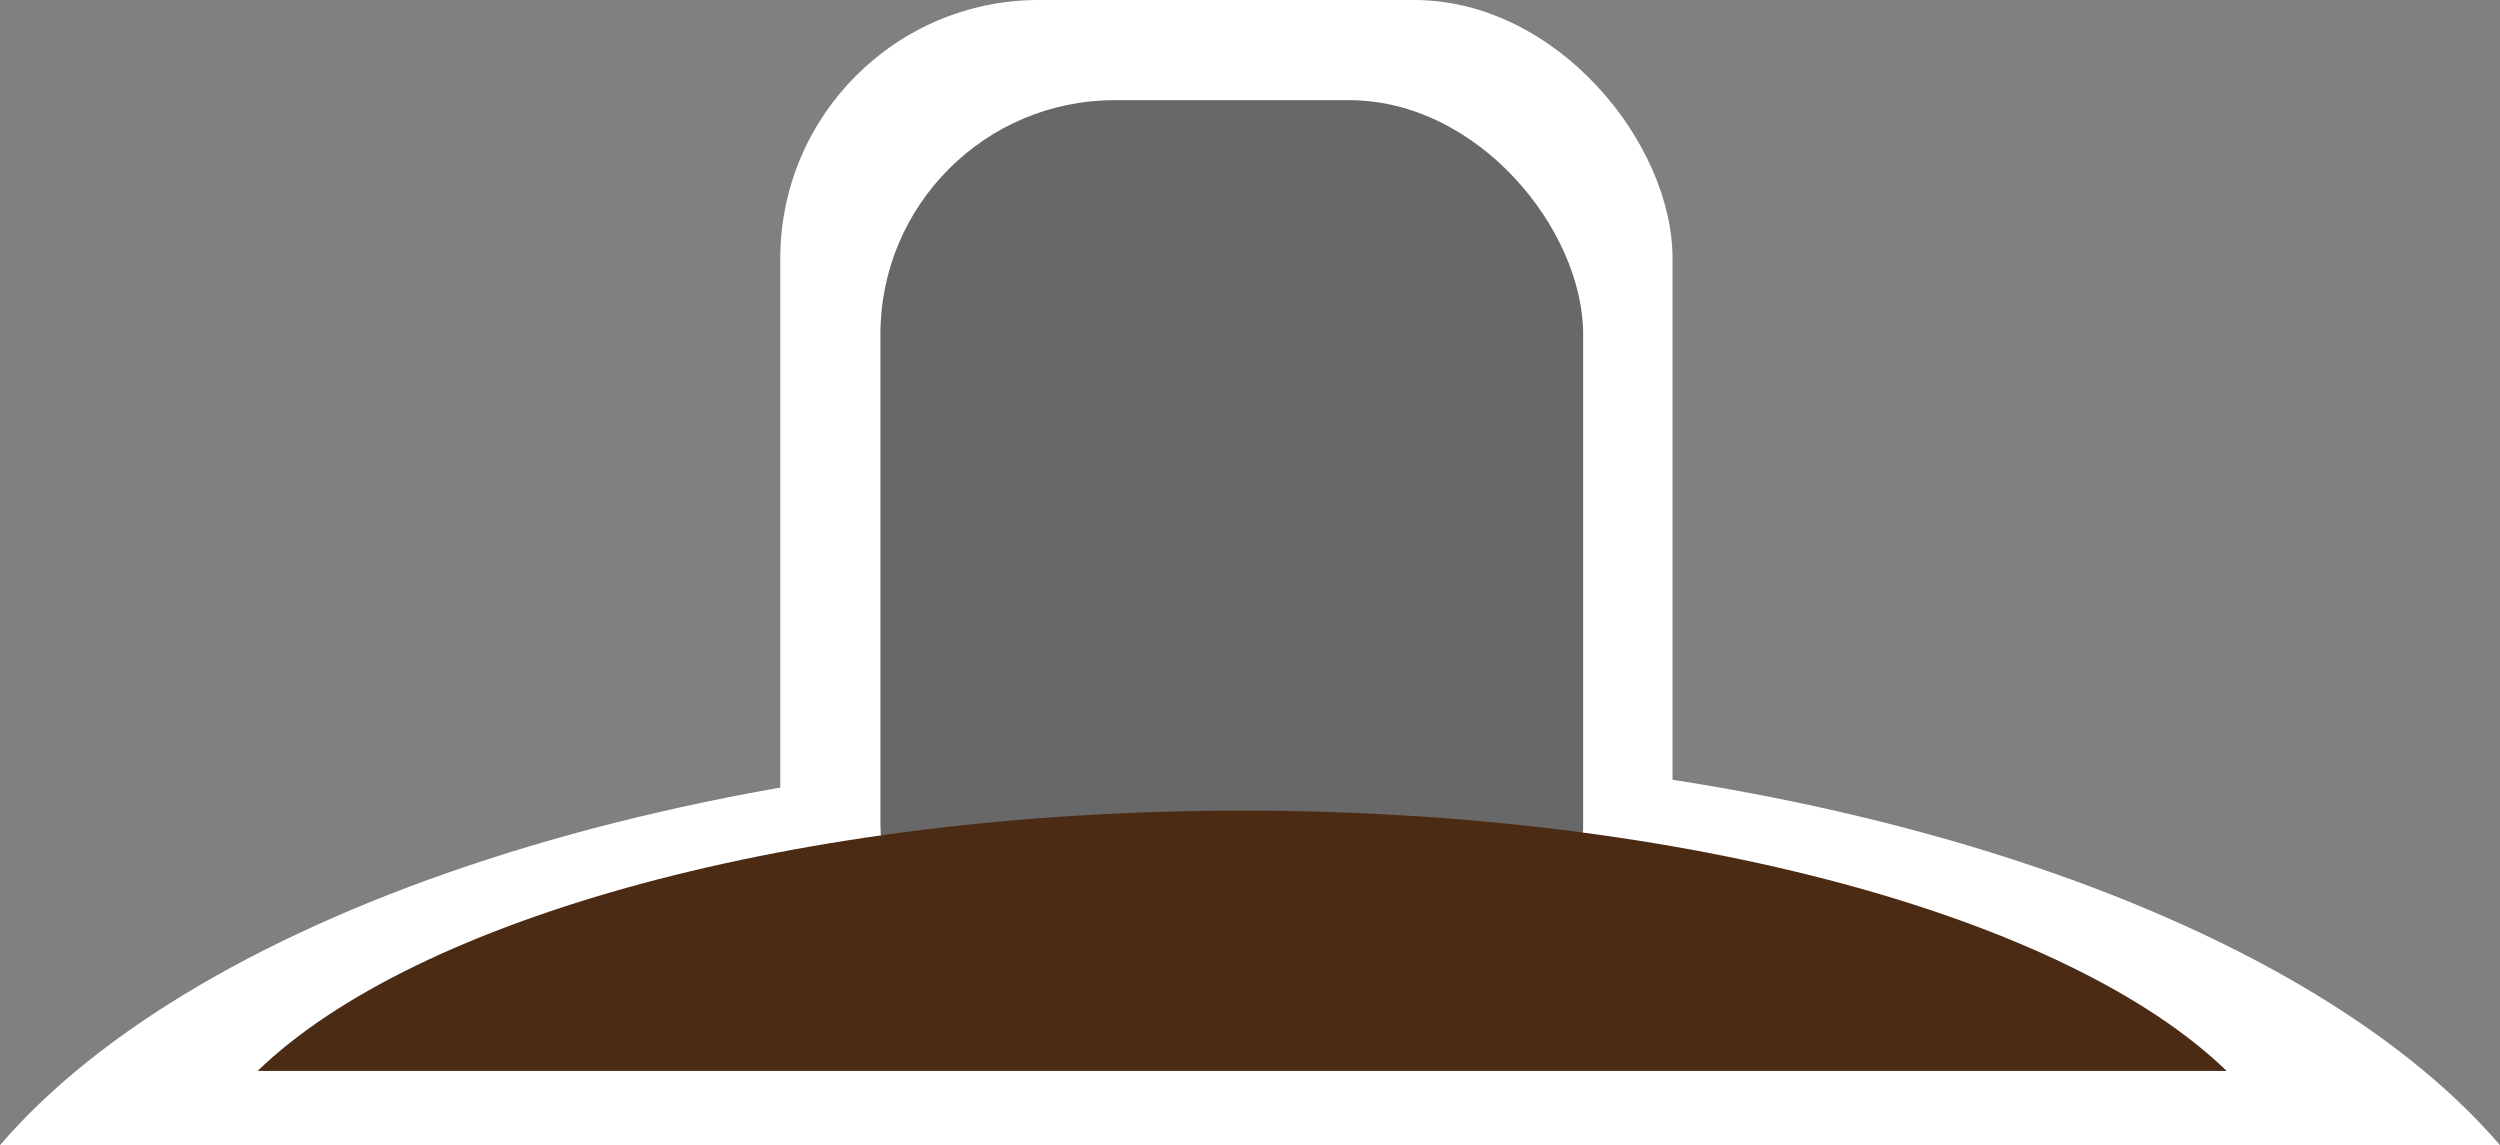
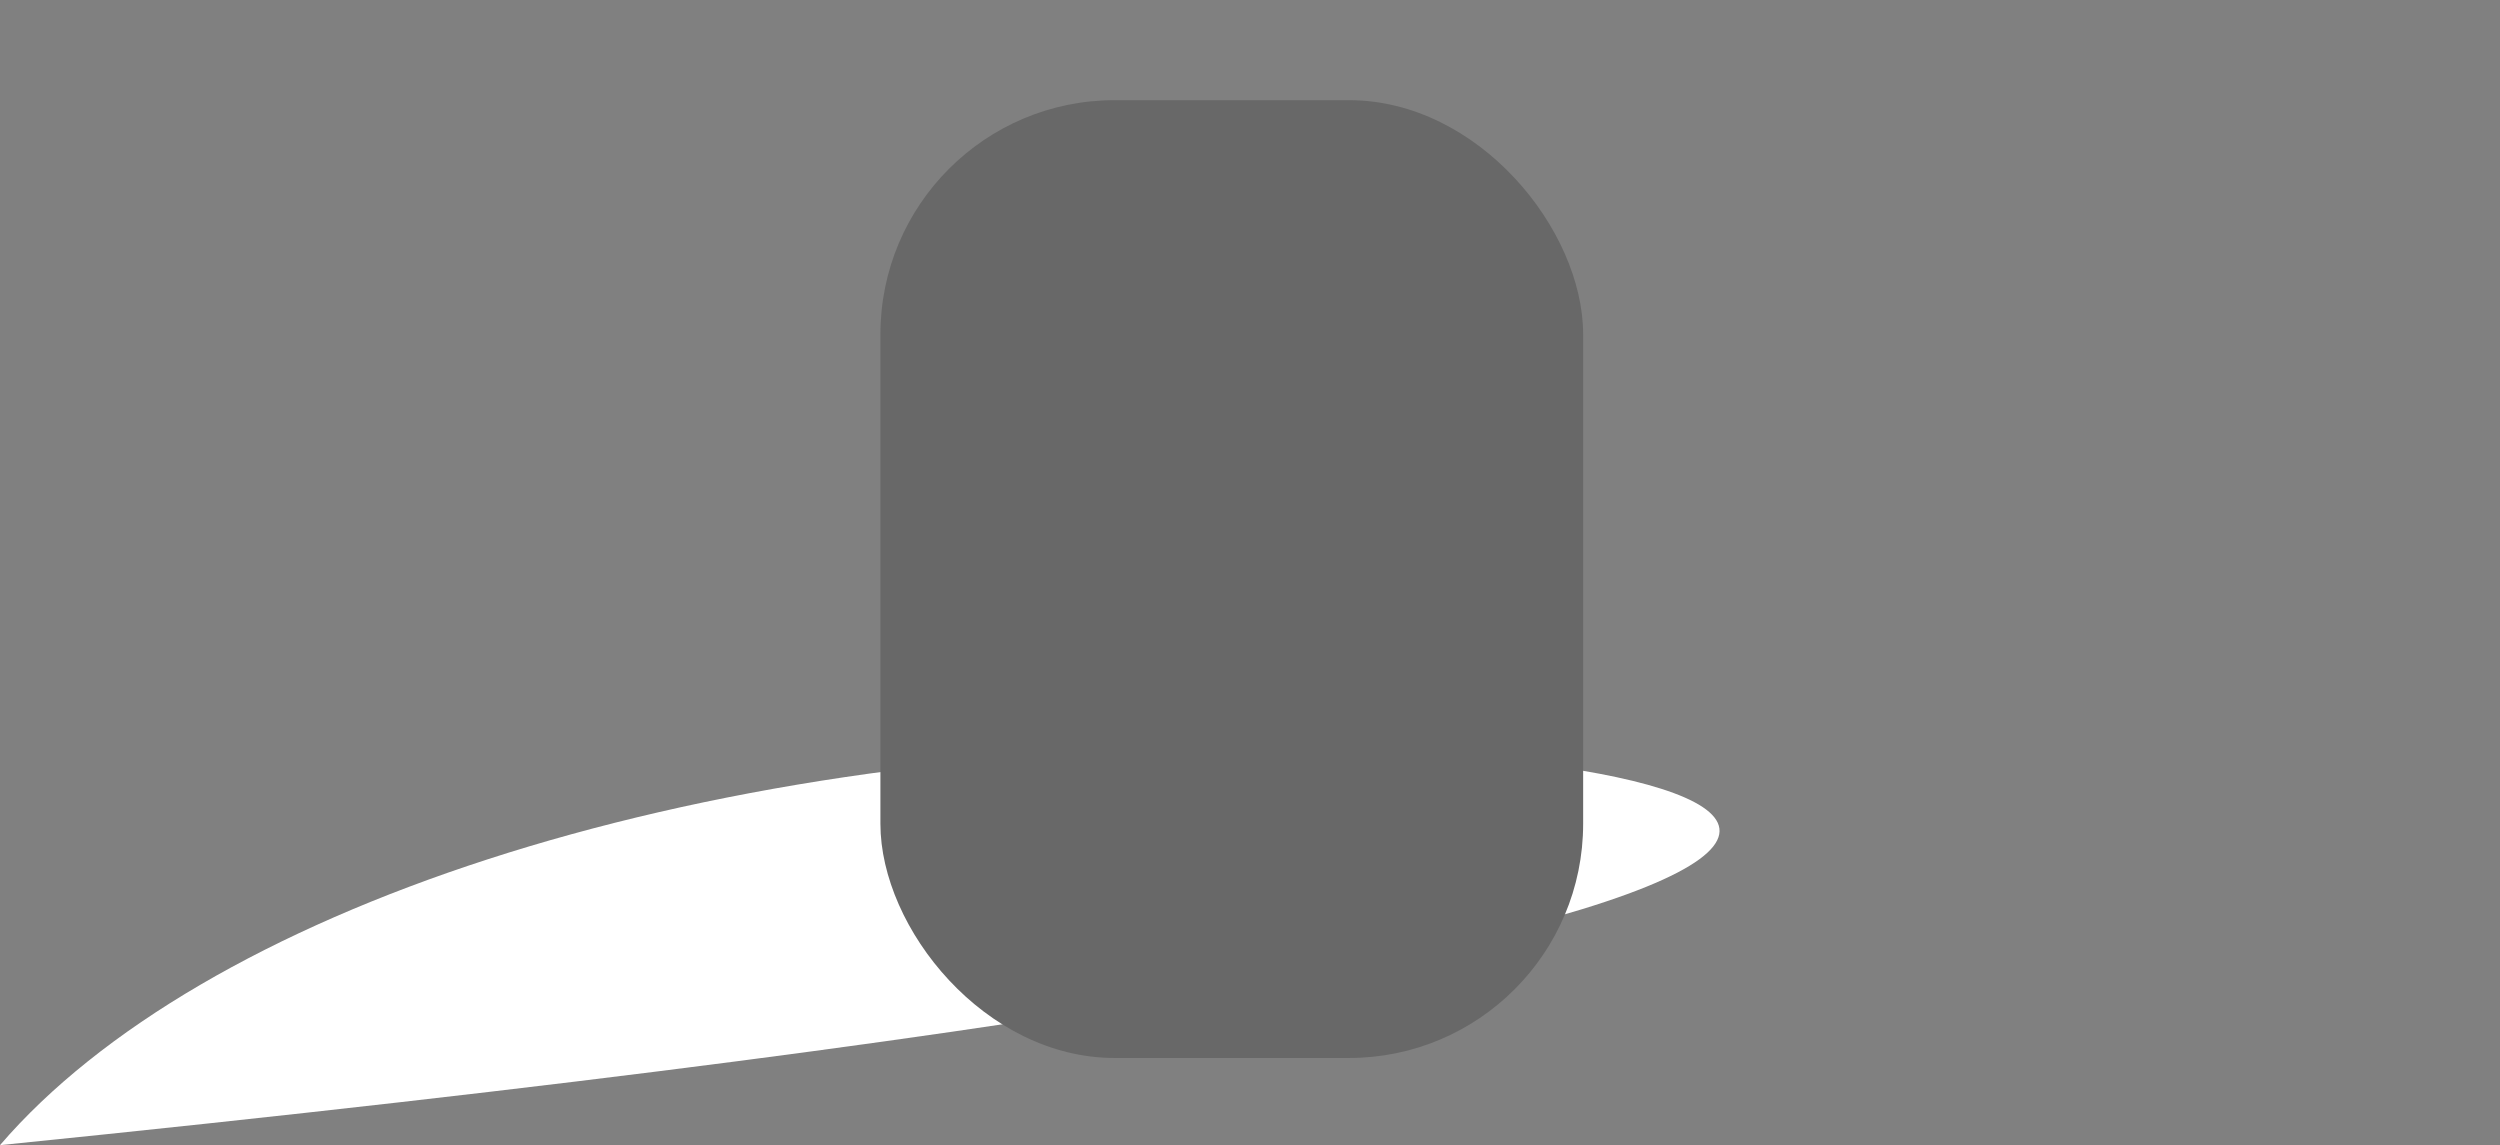
<svg xmlns="http://www.w3.org/2000/svg" xmlns:ns1="http://sodipodi.sourceforge.net/DTD/sodipodi-0.dtd" xmlns:ns2="http://www.inkscape.org/namespaces/inkscape" width="635.69" height="291.181" id="svg2" ns1:version="0.32" ns2:version="0.46" ns1:docname="grave.svg" ns2:output_extension="org.inkscape.output.svg.inkscape" ns2:export-filename="/home/twerner/grave.png" ns2:export-xdpi="516" ns2:export-ydpi="516" version="1.0">
  <rect width="100%" height="100%" fill="#808080" stroke="none" />
  <defs id="defs4">
    <ns2:perspective ns1:type="inkscape:persp3d" ns2:vp_x="0 : 526.18109 : 1" ns2:vp_y="0 : 1000 : 0" ns2:vp_z="744.09448 : 526.18109 : 1" ns2:persp3d-origin="372.04724 : 350.78739 : 1" id="perspective10" />
  </defs>
  <ns1:namedview id="base" pagecolor="#ffffff" bordercolor="#666666" borderopacity="1.0" ns2:pageopacity="0.0" ns2:pageshadow="2" ns2:zoom="0.51598205" ns2:cx="372.04724" ns2:cy="93.501609" ns2:document-units="px" ns2:current-layer="layer1" showgrid="false" ns2:window-width="1024" ns2:window-height="742" ns2:window-x="0" ns2:window-y="0" />
  <g ns2:label="Ebene 1" ns2:groupmode="layer" id="layer1" transform="translate(-65.741,-333.245)">
-     <rect style="fill:#ffffff;fill-opacity:1;fill-rule:evenodd;stroke:none;stroke-width:1.825;stroke-linecap:round;stroke-linejoin:round;stroke-miterlimit:4;stroke-dasharray:none;stroke-dashoffset:0;stroke-opacity:1" id="rect3201" width="226.875" height="268.812" x="264.151" y="333.245" ry="65.742" />
-     <path style="fill:#ffffff;fill-opacity:1;fill-rule:evenodd;stroke:none;stroke-width:2.857;stroke-linecap:round;stroke-linejoin:round;stroke-miterlimit:4;stroke-dasharray:none;stroke-dashoffset:0;stroke-opacity:1" d="M 383.586,523.409 C 239.809,523.409 116.639,565.225 65.741,624.427 L 701.431,624.427 C 650.533,565.225 527.363,523.409 383.586,523.409 z" id="path3203" />
+     <path style="fill:#ffffff;fill-opacity:1;fill-rule:evenodd;stroke:none;stroke-width:2.857;stroke-linecap:round;stroke-linejoin:round;stroke-miterlimit:4;stroke-dasharray:none;stroke-dashoffset:0;stroke-opacity:1" d="M 383.586,523.409 C 239.809,523.409 116.639,565.225 65.741,624.427 C 650.533,565.225 527.363,523.409 383.586,523.409 z" id="path3203" />
    <rect style="opacity:1;fill:#686868;fill-opacity:1;fill-rule:evenodd;stroke:none;stroke-width:1.5;stroke-linecap:round;stroke-linejoin:round;stroke-miterlimit:4;stroke-dasharray:none;stroke-dashoffset:0;stroke-opacity:1" id="rect3185" width="178.69" height="243.548" x="289.608" y="358.716" ry="59.563" />
-     <path style="opacity:1;fill:#4c2b14;fill-opacity:1;fill-rule:evenodd;stroke:none;stroke-width:2.348;stroke-linecap:round;stroke-linejoin:round;stroke-miterlimit:4;stroke-dasharray:none;stroke-dashoffset:0;stroke-opacity:1" d="M 381.592,539.366 C 268.351,539.366 171.34,566.766 131.252,605.556 L 631.932,605.556 C 591.844,566.766 494.833,539.366 381.592,539.366 z" id="path2387" />
  </g>
</svg>